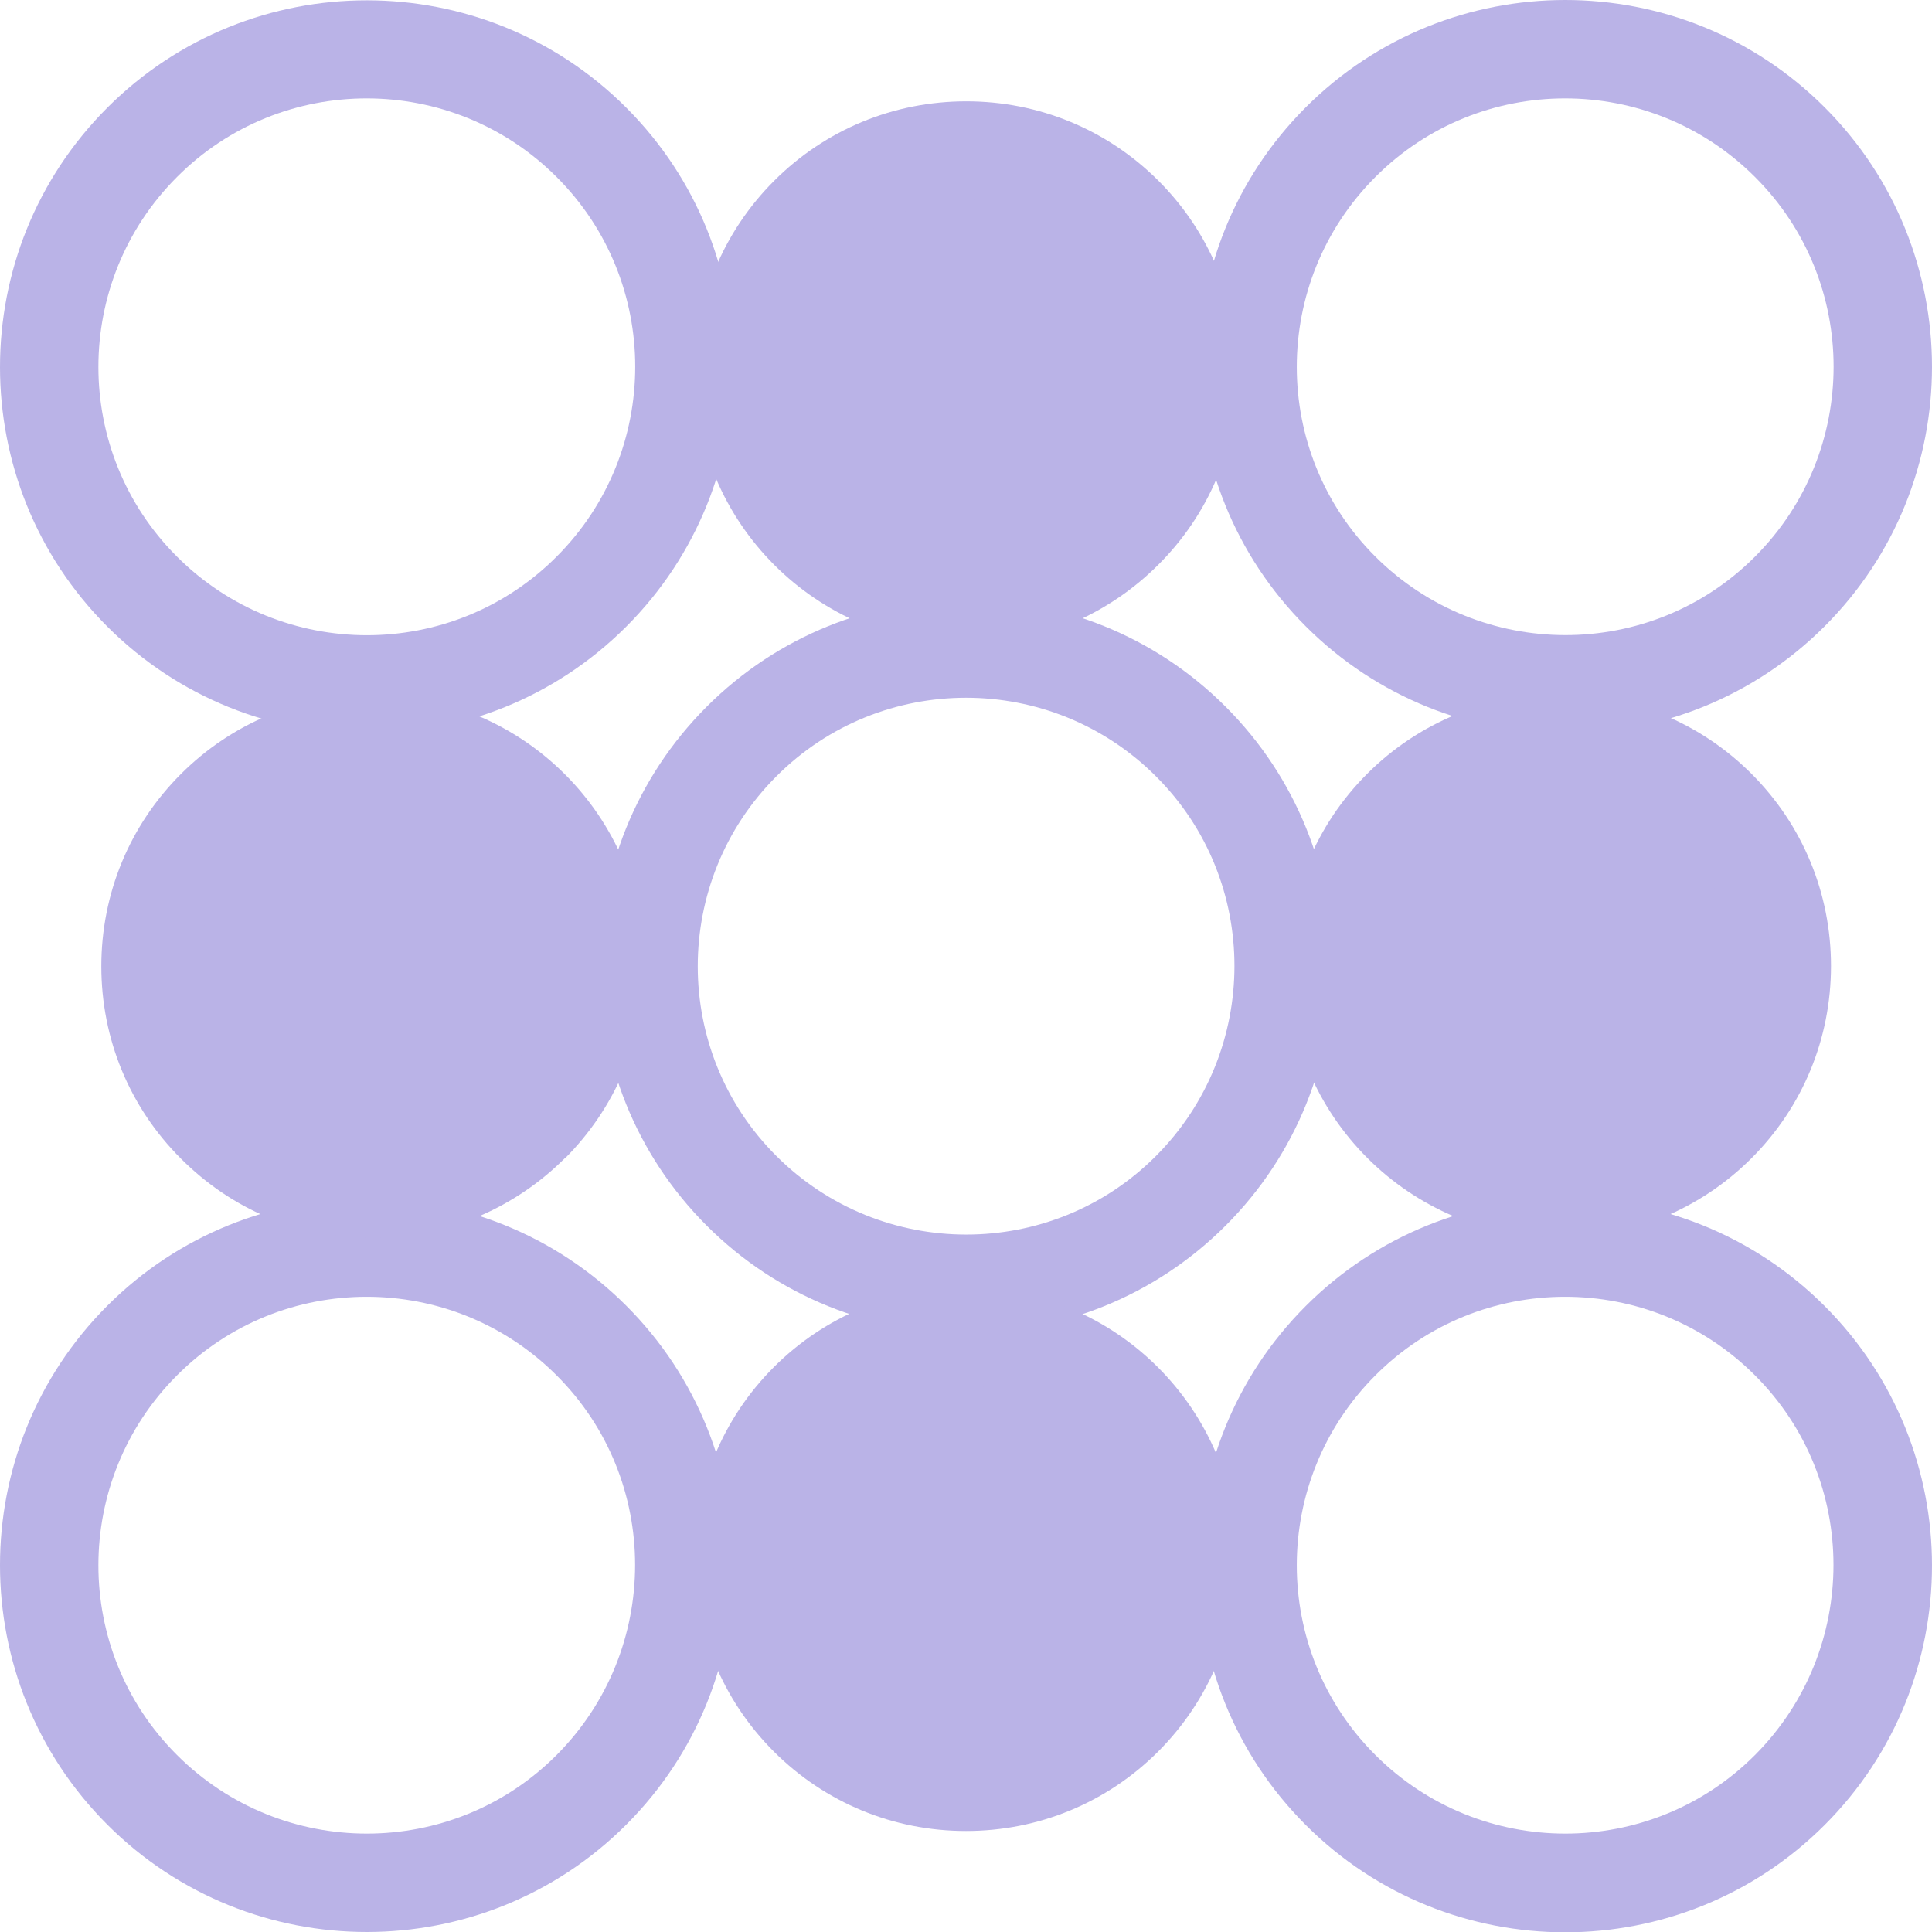
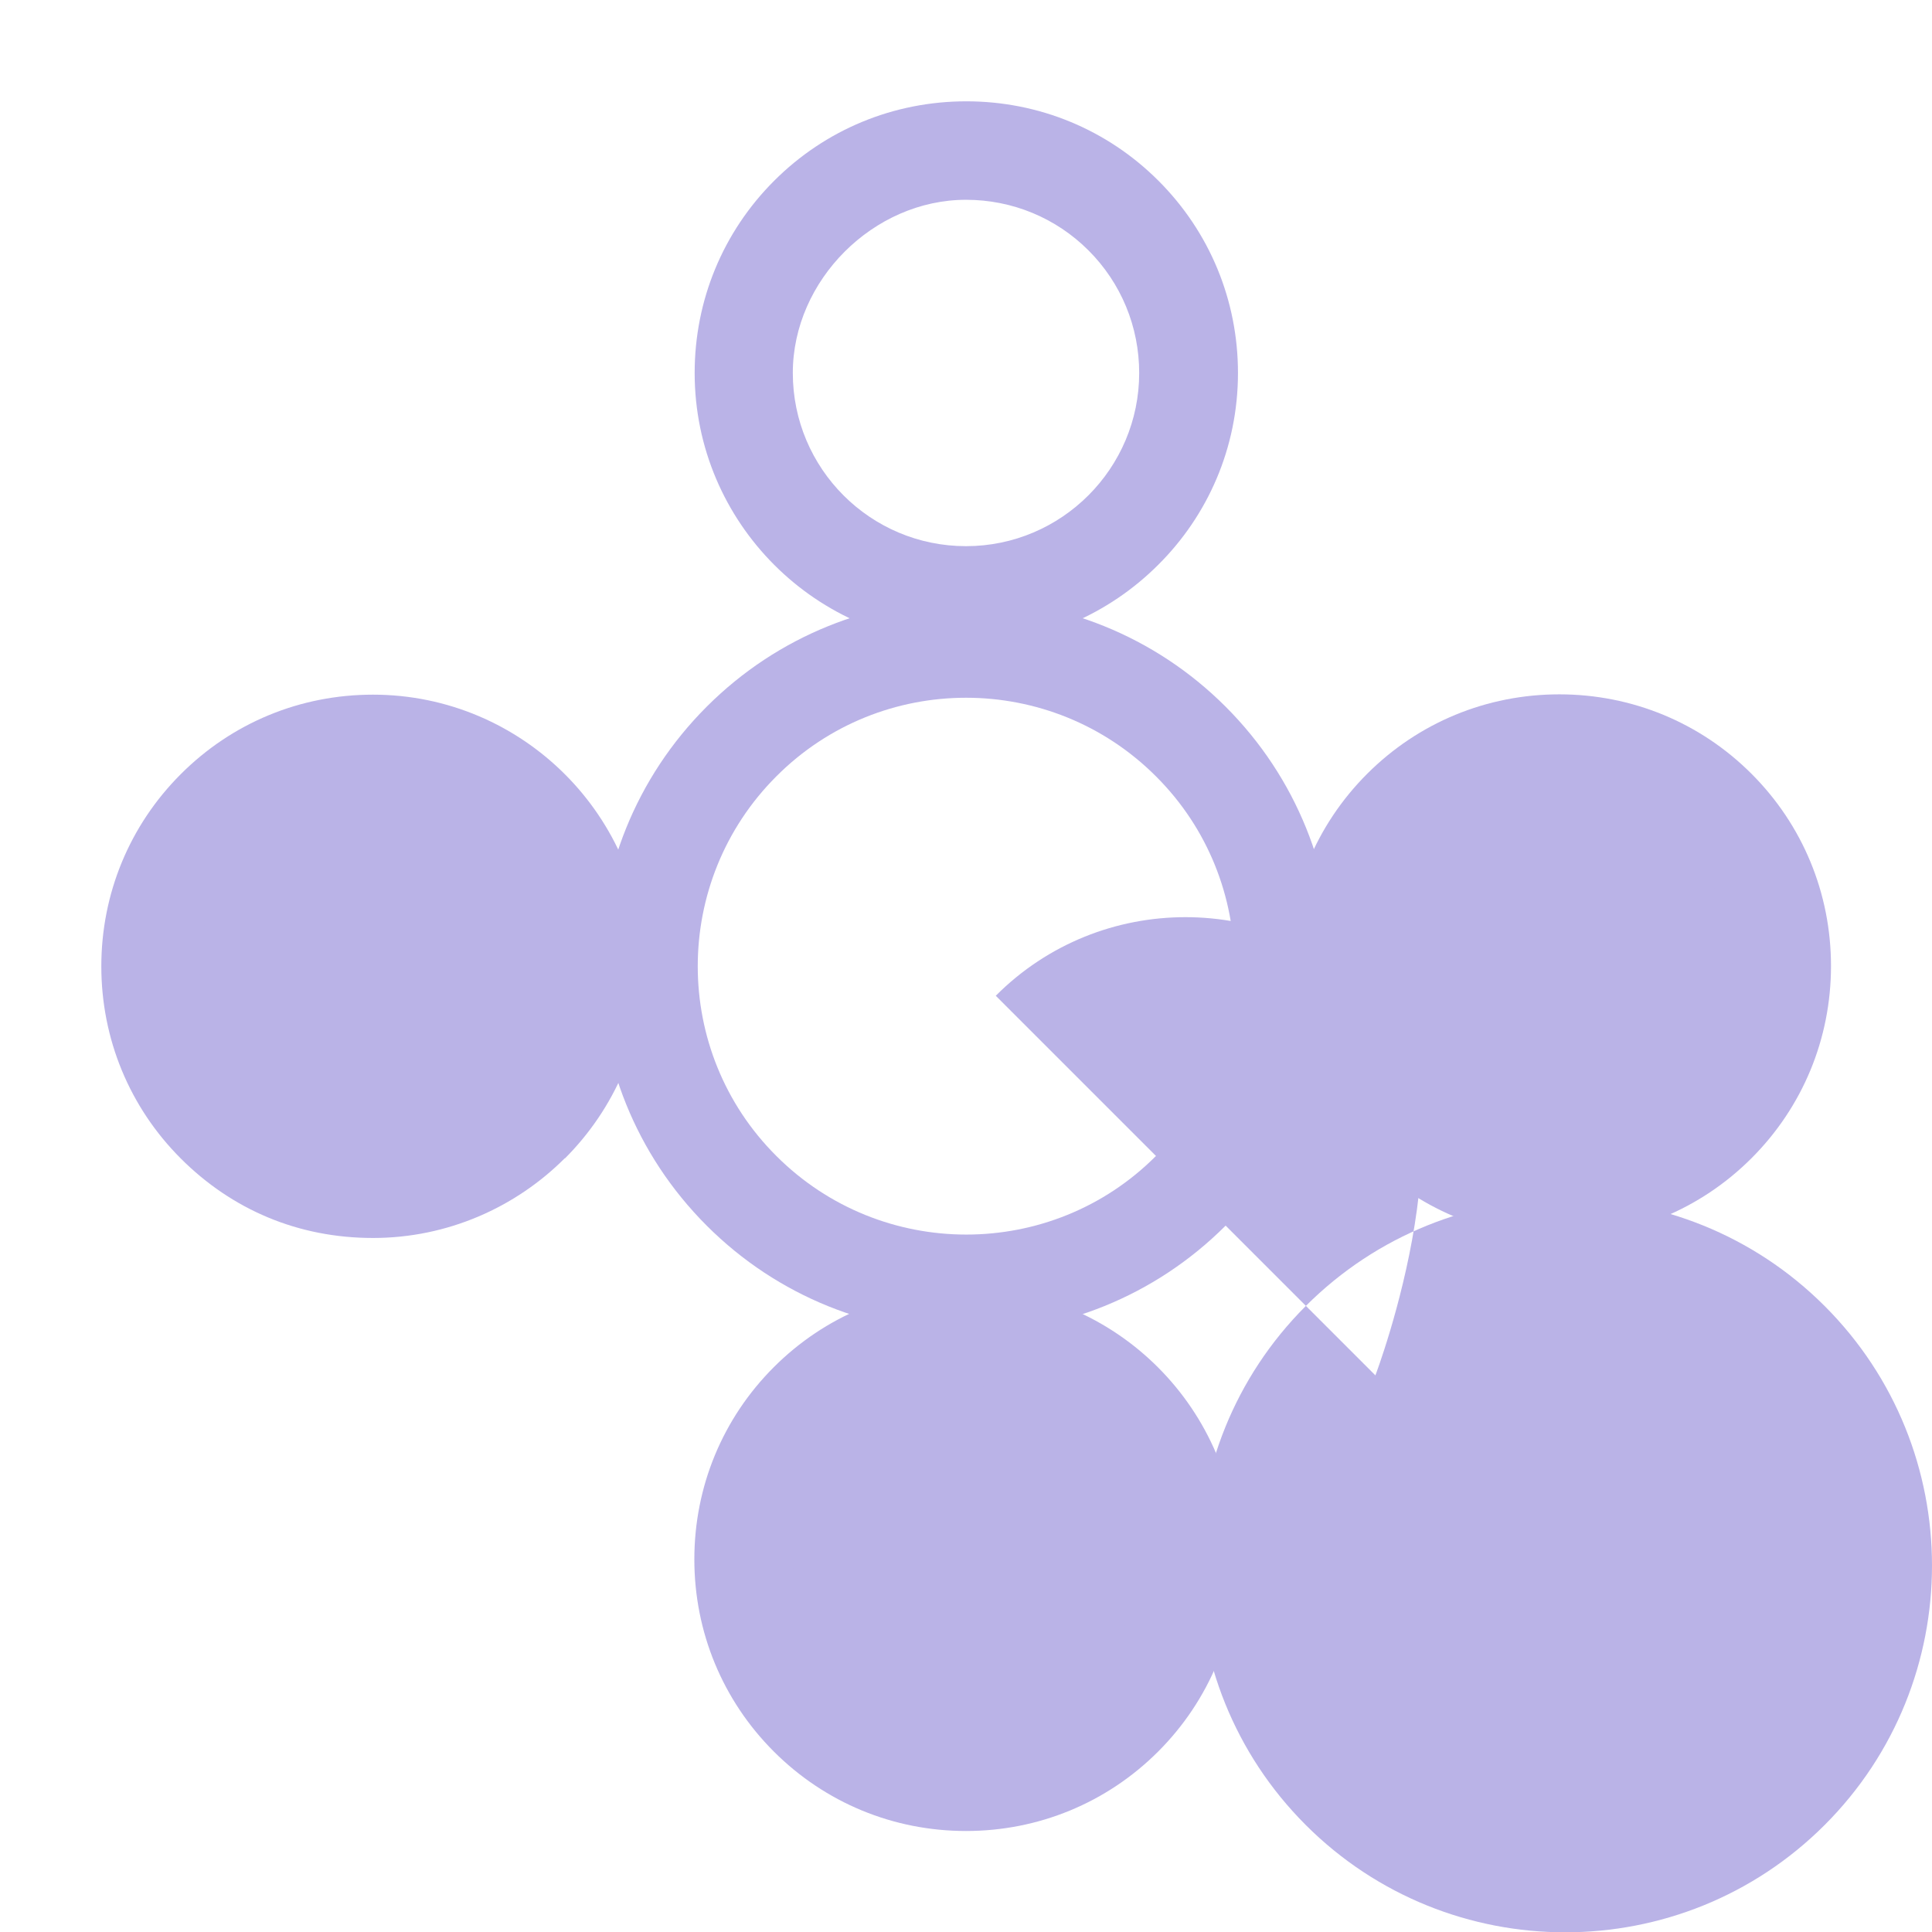
<svg xmlns="http://www.w3.org/2000/svg" viewBox="0 0 61.02 61.02">
  <g fill="#bab3e7">
-     <path d="m19.78 57.63c-4.52 4.52-11.87 4.52-16.39 0-4.52-4.52-4.52-11.87 0-16.39s11.87-4.52 16.39 0 4.52 11.87 0 16.39zm-14.19-14.19c-3.31 3.31-3.31 8.69 0 11.99 3.31 3.31 8.69 3.31 11.99 0s3.31-8.69 0-11.99c-3.31-3.31-8.69-3.31-11.99 0z" />
    <path d="m38.71 38.71c-4.52 4.52-11.87 4.52-16.39 0s-4.52-11.87 0-16.39 11.87-4.52 16.39 0 4.52 11.87 0 16.39zm-14.19-14.19c-3.31 3.31-3.31 8.69 0 11.99 3.31 3.31 8.69 3.31 11.99 0s3.31-8.69 0-11.99c-3.31-3.31-8.69-3.31-11.99 0z" />
-     <path d="m57.63 19.78c-4.52 4.52-11.87 4.52-16.39 0s-4.52-11.87 0-16.39c4.52-4.52 11.87-4.52 16.39 0s4.52 11.87 0 16.39zm-14.19-14.19c-3.31 3.31-3.31 8.69 0 11.99s8.69 3.31 11.99 0c3.31-3.31 3.31-8.69 0-11.99-3.31-3.31-8.69-3.31-11.99 0z" />
-     <path d="m57.63 57.64c-4.52 4.52-11.87 4.52-16.39 0s-4.52-11.87 0-16.39 11.87-4.52 16.39 0 4.52 11.87 0 16.39zm-14.19-14.2c-3.31 3.31-3.31 8.69 0 11.99 3.31 3.31 8.69 3.31 11.99 0s3.31-8.69 0-11.99c-3.31-3.31-8.69-3.31-11.99 0z" />
-     <path d="m19.78 19.79c-4.52 4.52-11.87 4.52-16.39 0-4.52-4.52-4.52-11.87 0-16.39 4.52-4.52 11.87-4.52 16.39 0s4.52 11.87 0 16.39zm-14.19-14.2c-3.31 3.31-3.31 8.69 0 11.99 3.31 3.31 8.69 3.31 11.99 0 3.31-3.31 3.31-8.69 0-11.99-3.31-3.31-8.69-3.31-11.99 0z" />
+     <path d="m57.63 57.64c-4.52 4.52-11.87 4.52-16.39 0s-4.52-11.87 0-16.39 11.87-4.52 16.39 0 4.52 11.87 0 16.39zm-14.19-14.2s3.31-8.69 0-11.99c-3.31-3.31-8.69-3.31-11.99 0z" />
    <circle cx="49.25" cy="30.51" r="7.03" />
    <path d="m55.32 36.58c-1.62 1.62-3.78 2.51-6.07 2.51-4.73 0-8.58-3.85-8.58-8.58 0-2.29.89-4.45 2.51-6.07s3.78-2.51 6.07-2.51 4.45.89 6.07 2.51 2.51 3.78 2.51 6.07-.89 4.45-2.51 6.07zm-9.94-9.94c-1.03 1.03-1.6 2.41-1.6 3.87 0 3.02 2.45 5.47 5.47 5.47 2.92 0 5.47-2.55 5.47-5.47 0-1.46-.57-2.84-1.6-3.87s-2.41-1.6-3.87-1.6-2.83.57-3.87 1.6z" />
    <circle cx="11.78" cy="30.51" r="7.03" />
    <path d="m17.84 36.58c-1.55 1.55-3.7 2.52-6.06 2.52s-4.45-.89-6.07-2.51-2.51-3.78-2.51-6.07c0-2.29.89-4.45 2.51-6.07s3.77-2.51 6.07-2.51c4.73 0 8.58 3.85 8.58 8.58 0 2.37-.96 4.51-2.52 6.07zm-9.93-9.93c-1.03 1.03-1.6 2.41-1.6 3.87 0 1.46.57 2.83 1.6 3.87s2.41 1.6 3.87 1.6c3.01 0 5.47-2.45 5.47-5.47s-2.45-5.47-5.47-5.47c-1.46 0-2.83.57-3.87 1.6z" />
-     <circle cx="30.51" cy="11.78" r="7.03" />
    <path d="m36.58 17.84c-1.55 1.55-3.7 2.52-6.06 2.52-4.73 0-8.58-3.85-8.58-8.58 0-2.29.89-4.45 2.51-6.07s3.78-2.51 6.07-2.51 4.45.89 6.07 2.51 2.51 3.78 2.51 6.07c0 2.37-.96 4.51-2.52 6.06zm-6.07-.59c3.02 0 5.47-2.46 5.47-5.47 0-1.46-.57-2.84-1.6-3.87s-2.41-1.6-3.87-1.6c-2.92 0-5.47 2.54-5.47 5.47 0 3.02 2.45 5.47 5.47 5.47z" />
    <circle cx="30.51" cy="49.25" r="7.03" />
    <path d="m36.58 55.32c-1.62 1.62-3.78 2.51-6.07 2.51-2.29 0-4.45-.89-6.07-2.51s-2.51-3.78-2.51-6.07.89-4.45 2.51-6.07 3.78-2.51 6.07-2.51c4.73 0 8.58 3.85 8.58 8.58 0 2.29-.89 4.45-2.51 6.07zm-9.94-9.94c-1.03 1.03-1.6 2.41-1.6 3.87s.57 2.83 1.6 3.87 2.41 1.6 3.87 1.6c2.92 0 5.47-2.55 5.47-5.47 0-3.02-2.45-5.47-5.47-5.47-1.46 0-2.84.57-3.87 1.6z" />
  </g>
</svg>